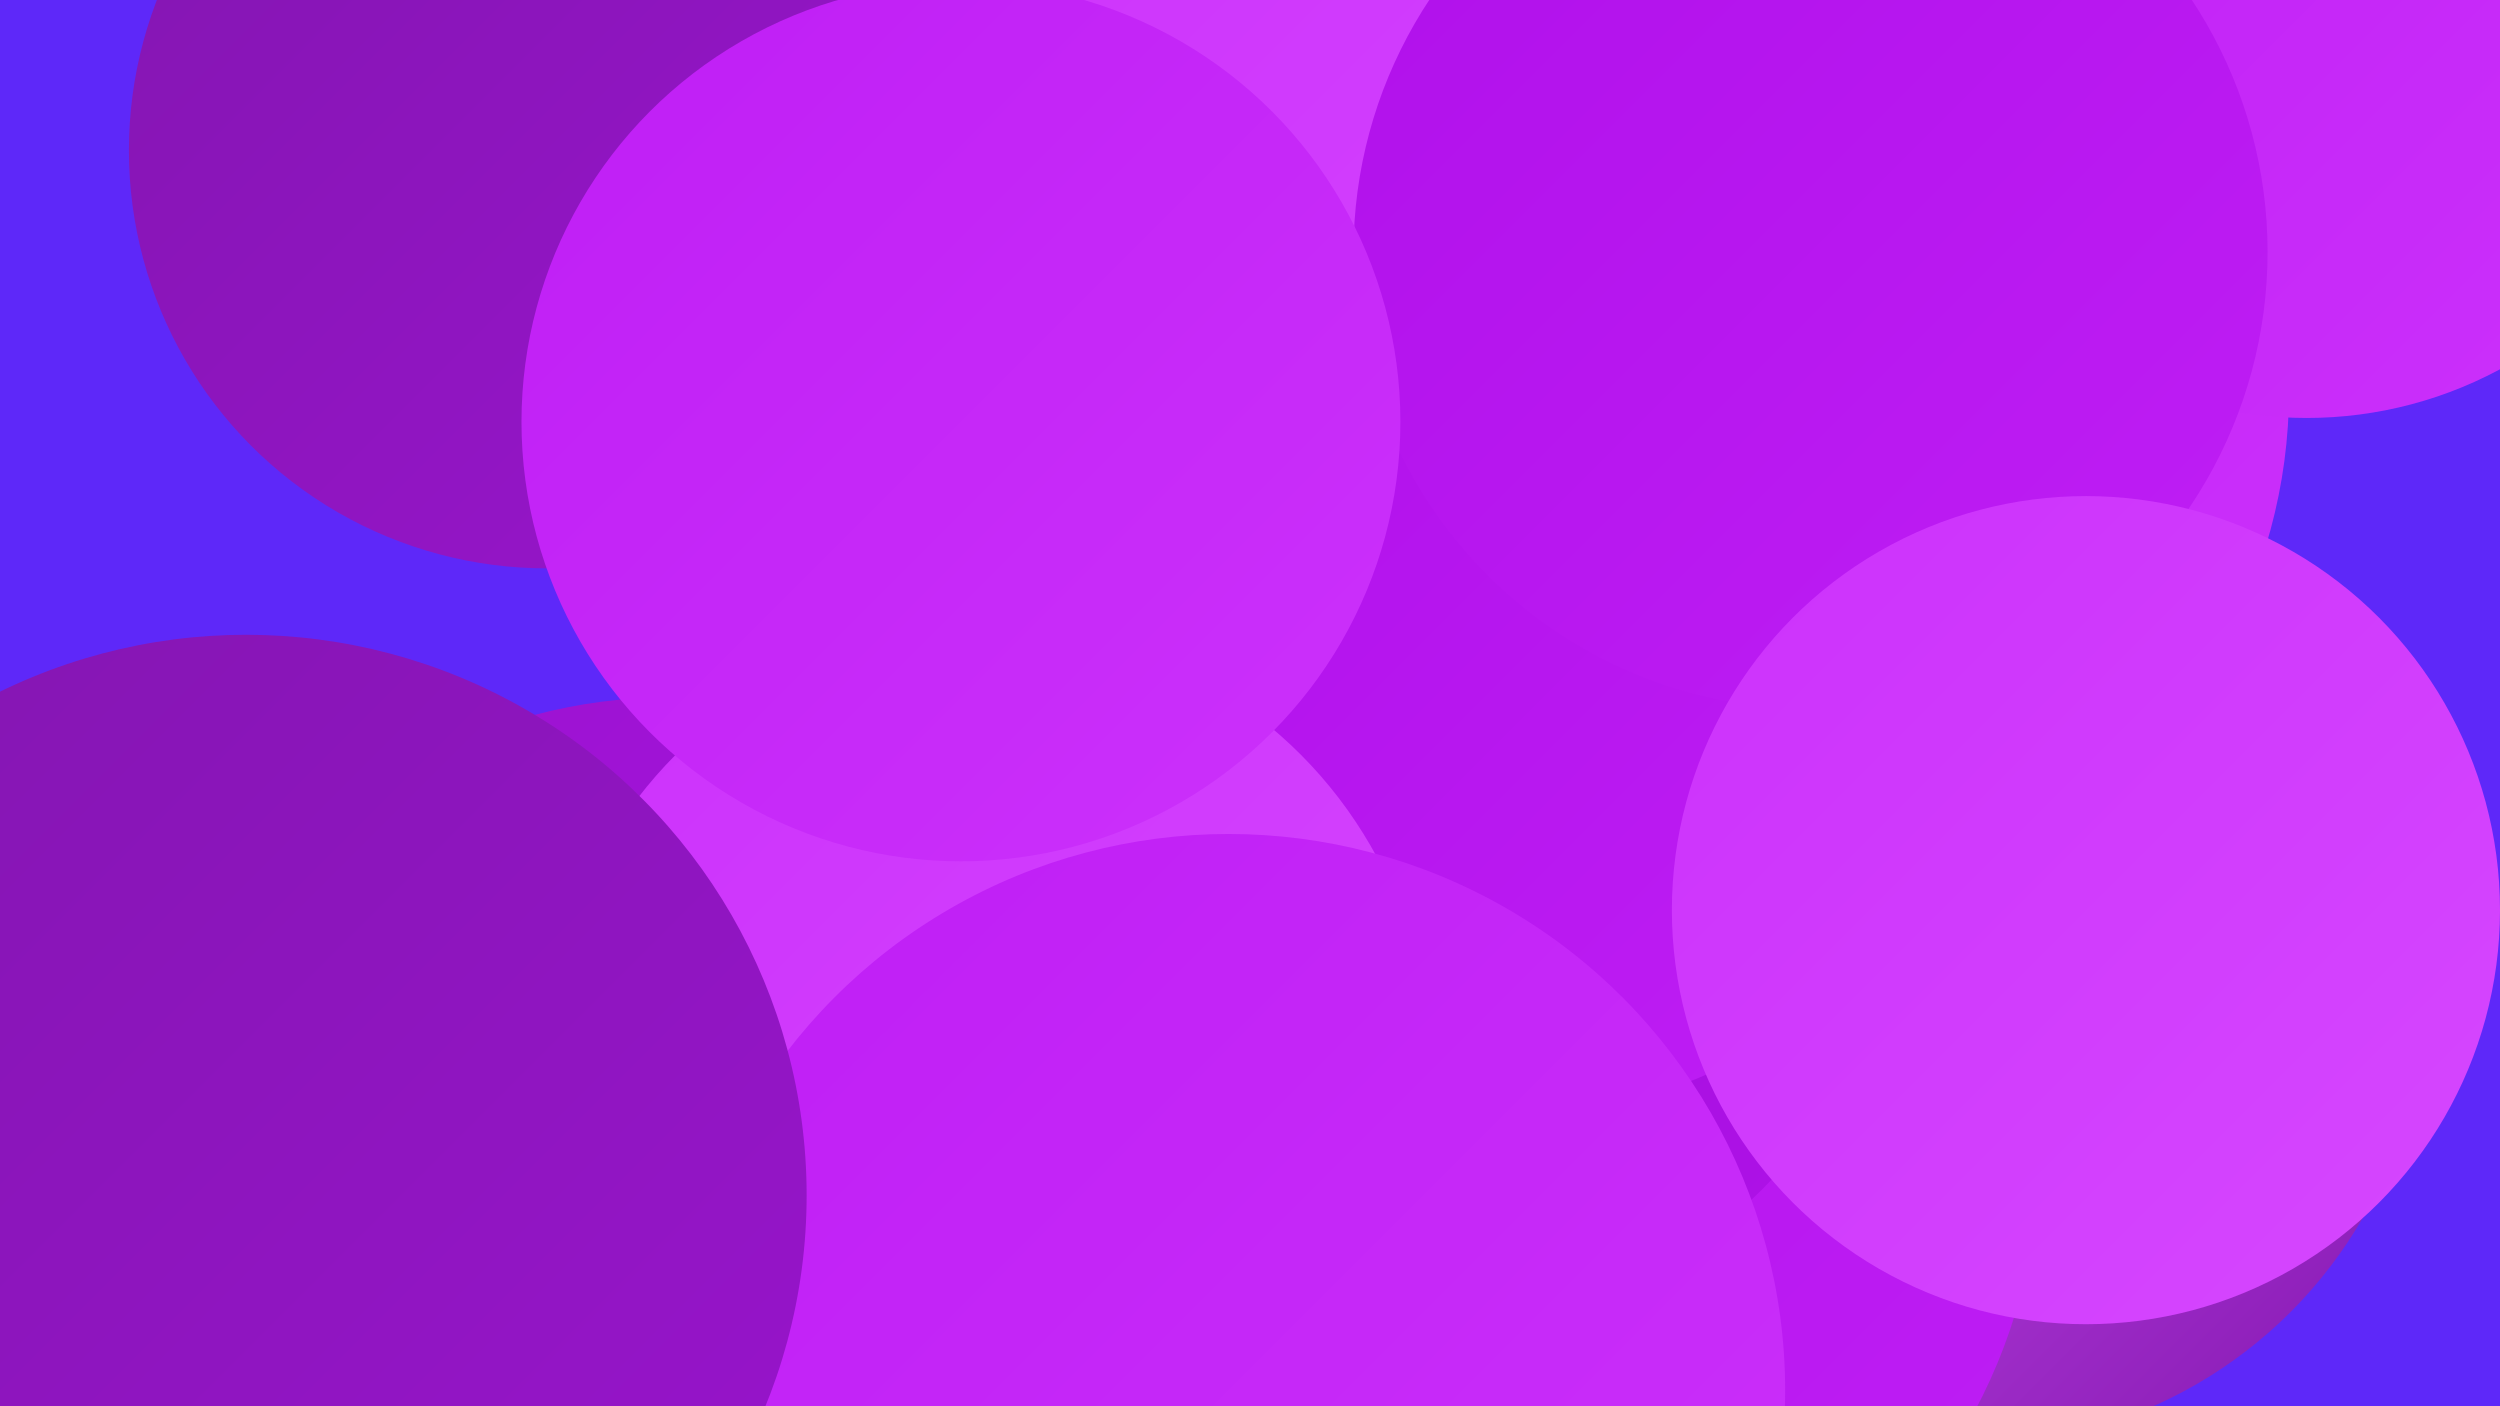
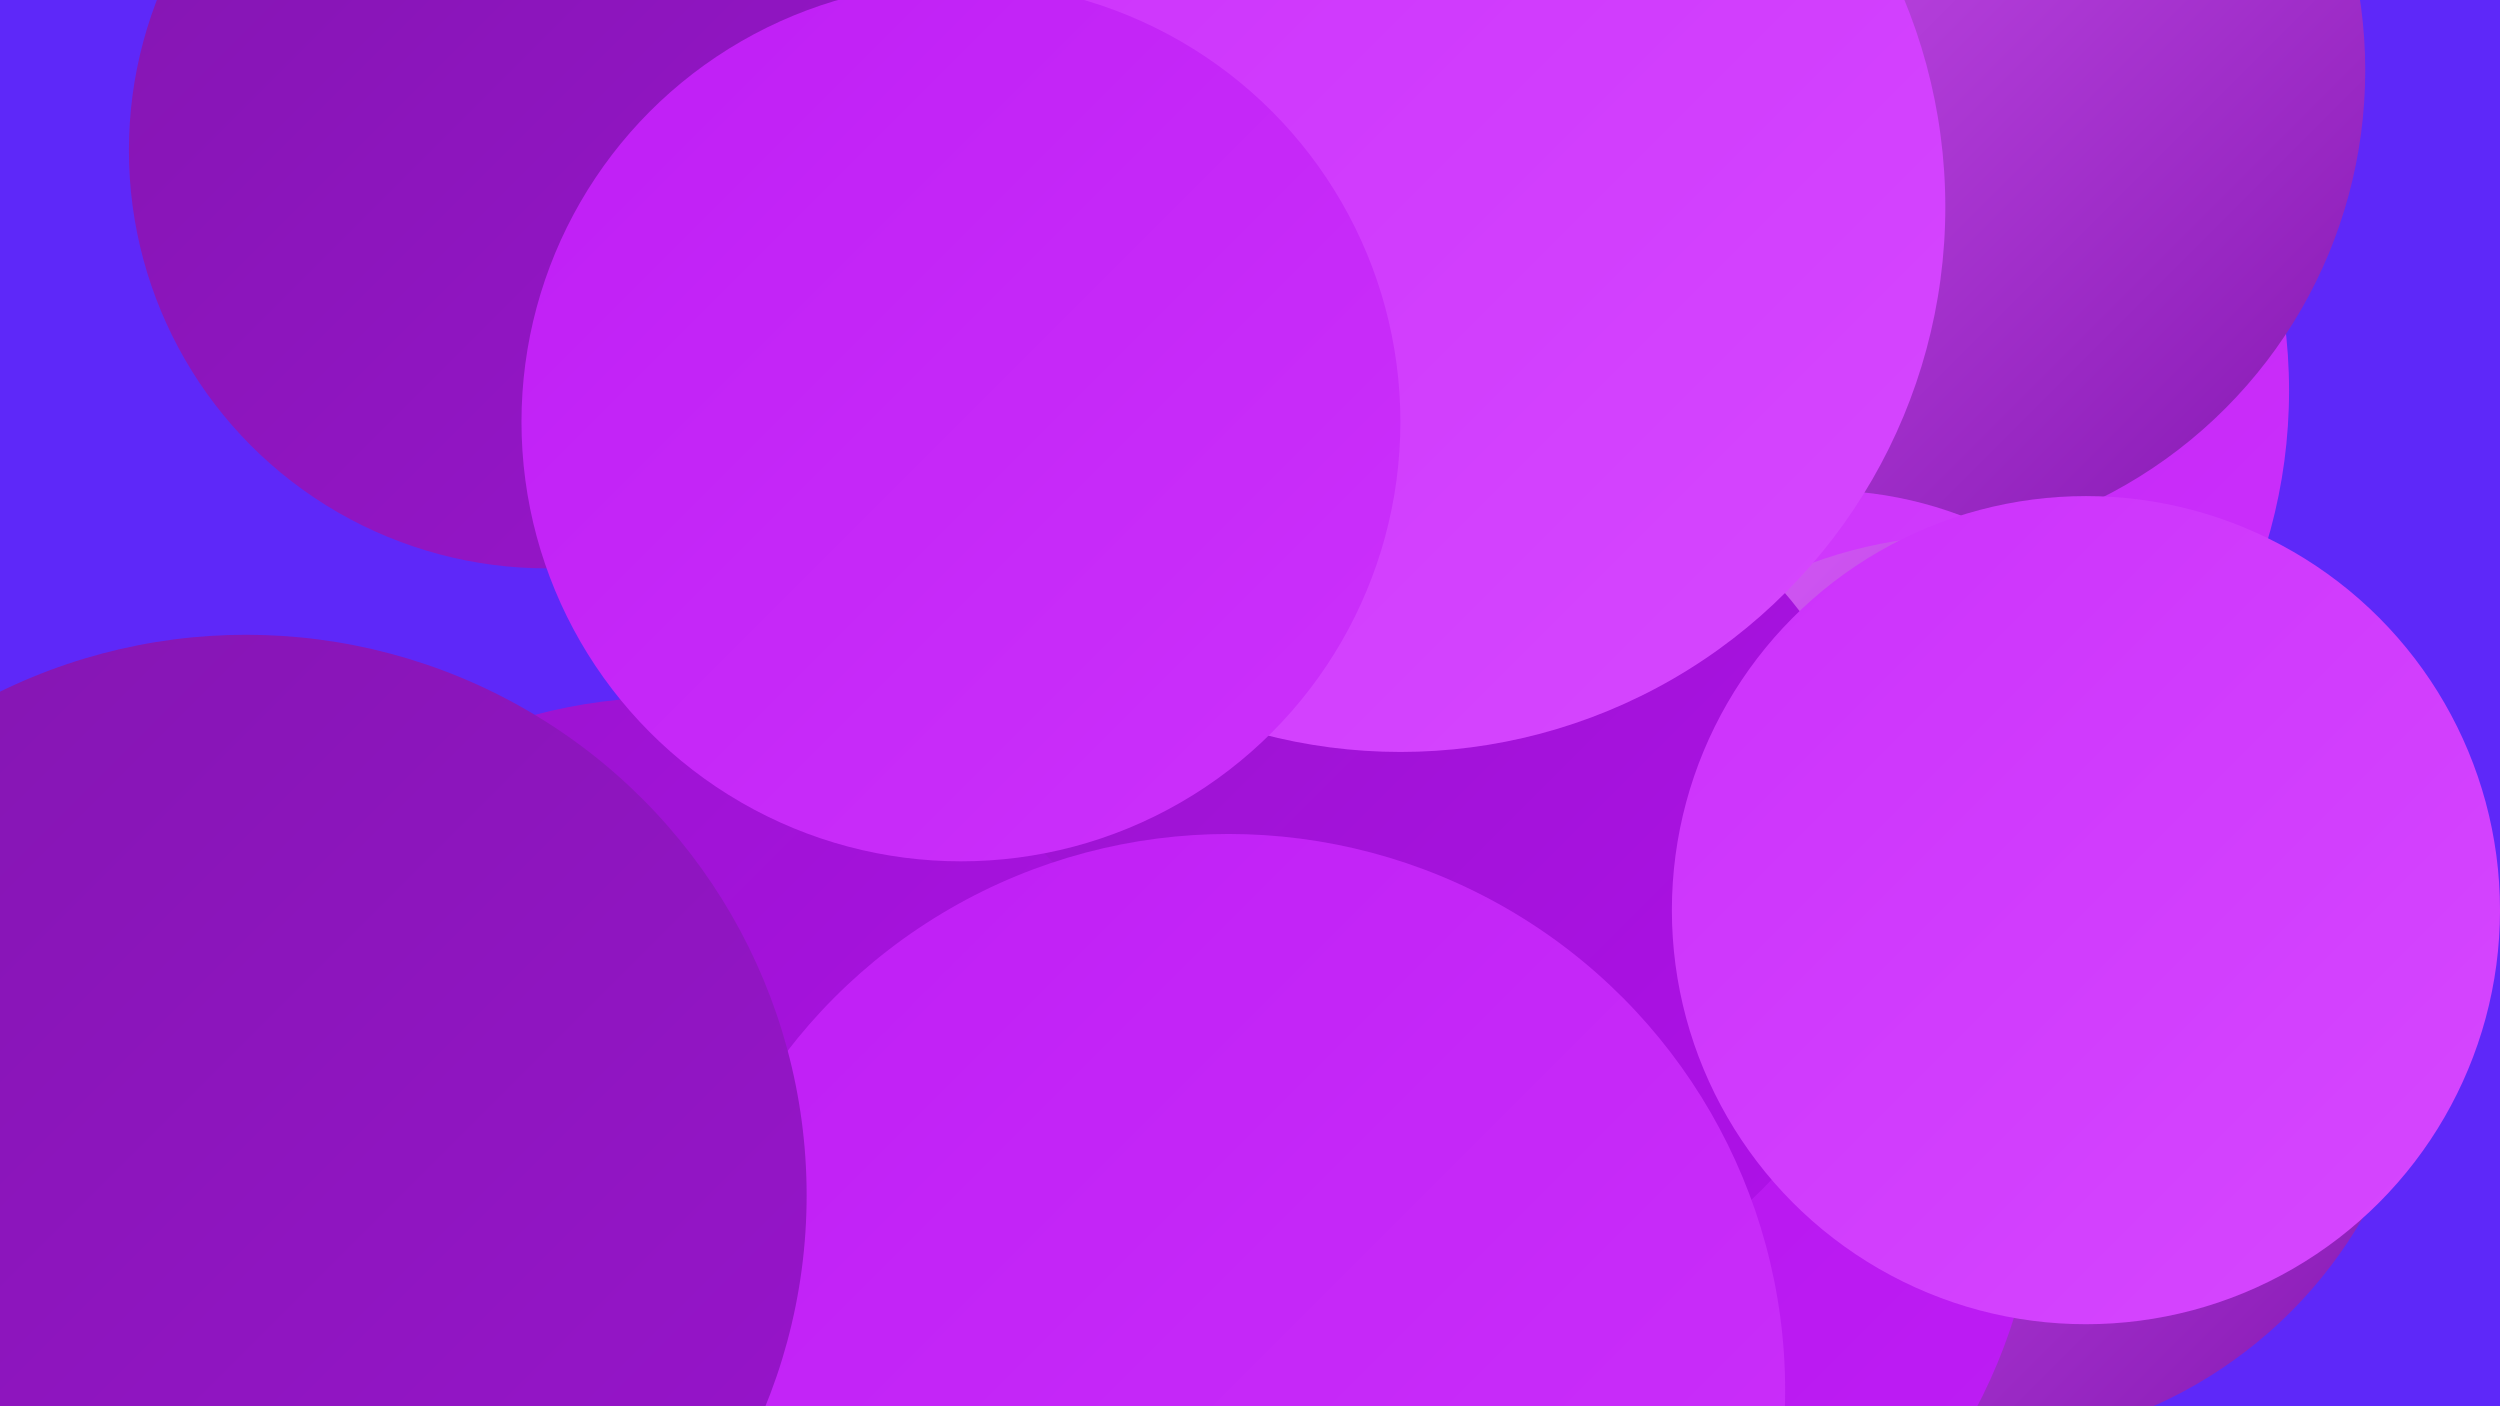
<svg xmlns="http://www.w3.org/2000/svg" width="1280" height="720">
  <defs>
    <linearGradient id="grad0" x1="0%" y1="0%" x2="100%" y2="100%">
      <stop offset="0%" style="stop-color:#8316b0;stop-opacity:1" />
      <stop offset="100%" style="stop-color:#9914cd;stop-opacity:1" />
    </linearGradient>
    <linearGradient id="grad1" x1="0%" y1="0%" x2="100%" y2="100%">
      <stop offset="0%" style="stop-color:#9914cd;stop-opacity:1" />
      <stop offset="100%" style="stop-color:#b010ea;stop-opacity:1" />
    </linearGradient>
    <linearGradient id="grad2" x1="0%" y1="0%" x2="100%" y2="100%">
      <stop offset="0%" style="stop-color:#b010ea;stop-opacity:1" />
      <stop offset="100%" style="stop-color:#bf1ef5;stop-opacity:1" />
    </linearGradient>
    <linearGradient id="grad3" x1="0%" y1="0%" x2="100%" y2="100%">
      <stop offset="0%" style="stop-color:#bf1ef5;stop-opacity:1" />
      <stop offset="100%" style="stop-color:#cc31fb;stop-opacity:1" />
    </linearGradient>
    <linearGradient id="grad4" x1="0%" y1="0%" x2="100%" y2="100%">
      <stop offset="0%" style="stop-color:#cc31fb;stop-opacity:1" />
      <stop offset="100%" style="stop-color:#d648ff;stop-opacity:1" />
    </linearGradient>
    <linearGradient id="grad5" x1="0%" y1="0%" x2="100%" y2="100%">
      <stop offset="0%" style="stop-color:#d648ff;stop-opacity:1" />
      <stop offset="100%" style="stop-color:#de61ff;stop-opacity:1" />
    </linearGradient>
    <linearGradient id="grad6" x1="0%" y1="0%" x2="100%" y2="100%">
      <stop offset="0%" style="stop-color:#de61ff;stop-opacity:1" />
      <stop offset="100%" style="stop-color:#8316b0;stop-opacity:1" />
    </linearGradient>
  </defs>
  <rect width="1280" height="720" fill="#5e28f9" />
  <circle cx="900" cy="200" r="272" fill="url(#grad3)" />
  <circle cx="573" cy="370" r="225" fill="url(#grad5)" />
-   <circle cx="646" cy="420" r="185" fill="url(#grad1)" />
  <circle cx="966" cy="36" r="245" fill="url(#grad6)" />
  <circle cx="933" cy="452" r="201" fill="url(#grad4)" />
  <circle cx="568" cy="618" r="233" fill="url(#grad3)" />
-   <circle cx="1181" cy="5" r="209" fill="url(#grad3)" />
  <circle cx="1008" cy="507" r="233" fill="url(#grad6)" />
  <circle cx="765" cy="591" r="279" fill="url(#grad2)" />
  <circle cx="743" cy="450" r="225" fill="url(#grad1)" />
  <circle cx="717" cy="106" r="279" fill="url(#grad4)" />
-   <circle cx="789" cy="358" r="210" fill="url(#grad2)" />
  <circle cx="343" cy="627" r="270" fill="url(#grad1)" />
  <circle cx="280" cy="77" r="214" fill="url(#grad0)" />
-   <circle cx="927" cy="129" r="234" fill="url(#grad2)" />
-   <circle cx="506" cy="546" r="226" fill="url(#grad4)" />
  <circle cx="629" cy="712" r="285" fill="url(#grad3)" />
  <circle cx="126" cy="612" r="287" fill="url(#grad0)" />
  <circle cx="492" cy="216" r="225" fill="url(#grad3)" />
  <circle cx="1068" cy="466" r="212" fill="url(#grad4)" />
</svg>